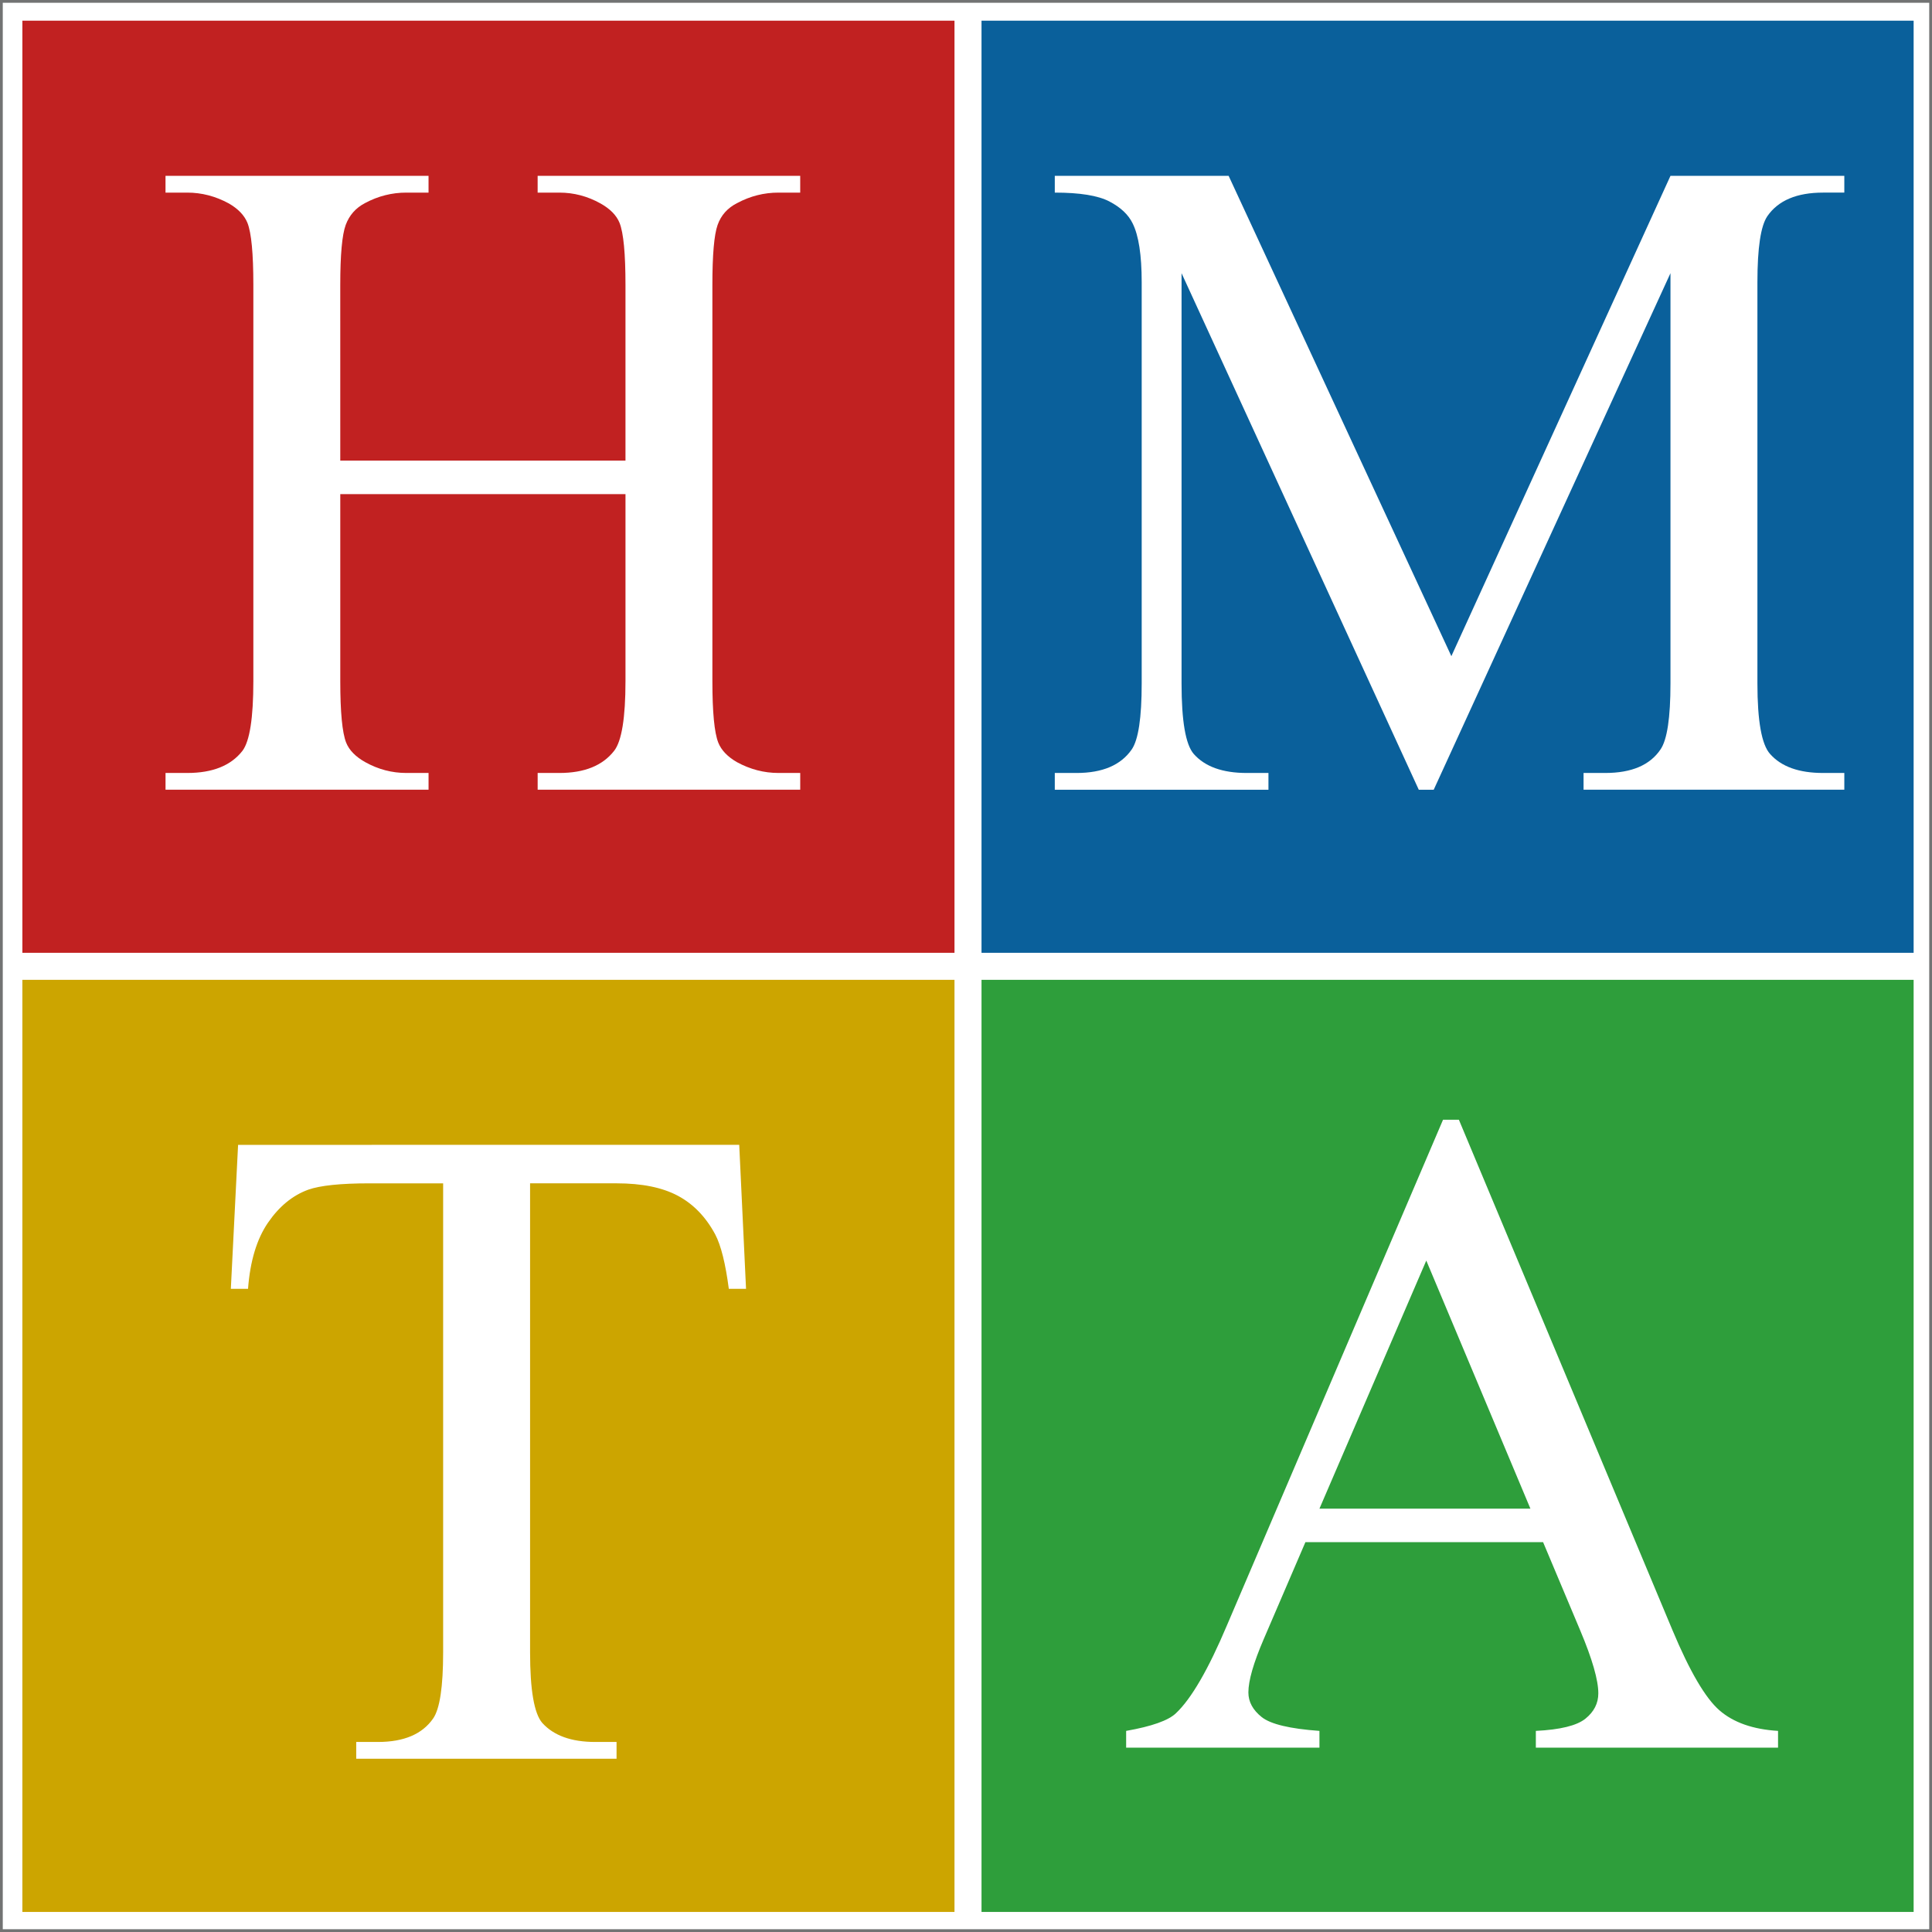
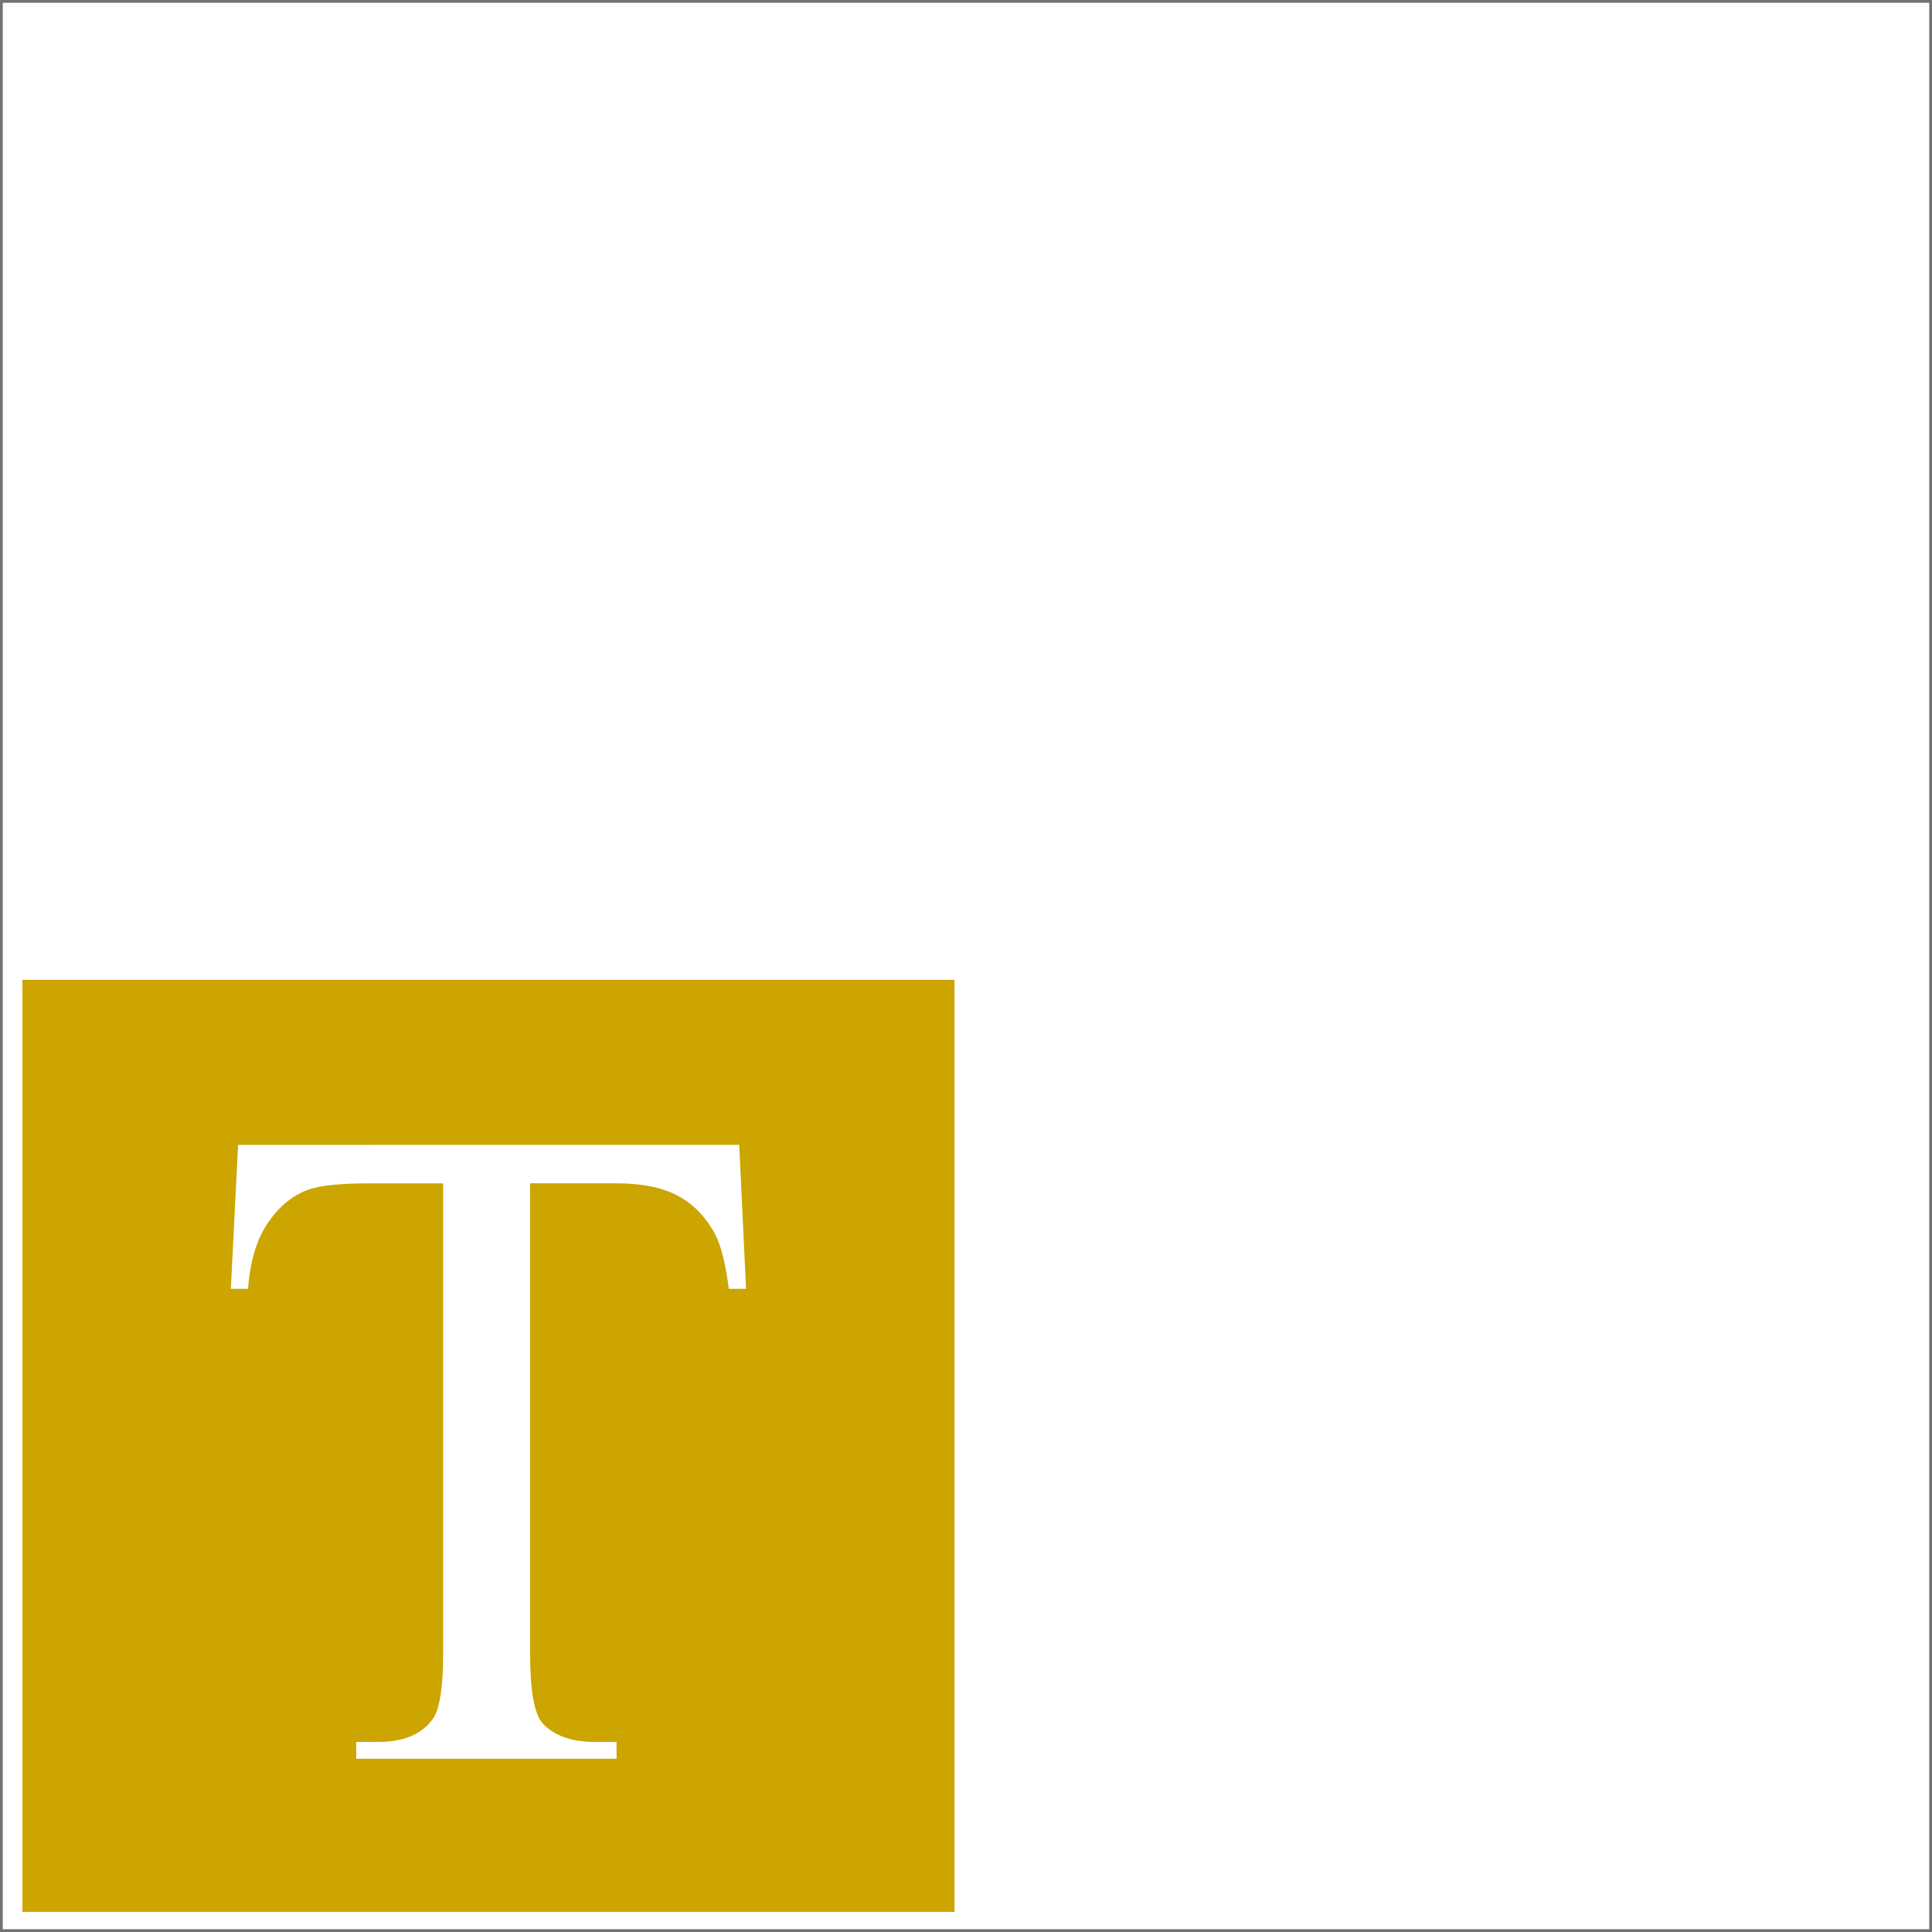
<svg xmlns="http://www.w3.org/2000/svg" version="1.1" id="Layer_1" x="0px" y="0px" width="348px" height="348px" viewBox="0 0 348 348" enable-background="new 0 0 348 348" xml:space="preserve">
  <rect x="0" y="0" width="348" height="348" fill="#333333" stroke="none" />
  <rect x="0" fill="#FFFFFF" stroke="#727373" stroke-miterlimit="10" width="348" height="348" />
-   <rect x="4.03" y="3.725" fill="#C12121" width="167.897" height="167.897" />
  <rect x="4.03" y="176.491" fill="#CCA500" width="167.897" height="167.896" />
-   <rect x="176.795" y="176.491" fill="#2E9E3B" width="167.896" height="167.896" />
-   <rect x="176.795" y="3.725" fill="#0A609B" width="167.896" height="167.897" />
  <g>
    <path fill="#FFFFFF" d="M61.292,82.967h51.372V51.328c0-5.653-0.354-9.377-1.063-11.171c-0.544-1.358-1.686-2.528-3.425-3.506   c-2.338-1.305-4.811-1.957-7.42-1.957h-3.914v-3.017h47.295v3.017h-3.914c-2.606,0-5.083,0.625-7.42,1.875   c-1.74,0.87-2.923,2.189-3.547,3.955c-0.626,1.767-0.938,5.369-0.938,10.804v71.35c0,5.6,0.354,9.296,1.063,11.09   c0.543,1.359,1.658,2.528,3.343,3.506c2.395,1.305,4.896,1.957,7.502,1.957h3.914v3.017H96.845v-3.017h3.914   c4.512,0,7.8-1.332,9.867-3.996c1.355-1.739,2.039-5.925,2.039-12.558V89.001H61.292v33.677c0,5.6,0.353,9.296,1.06,11.09   c0.543,1.359,1.688,2.528,3.425,3.506c2.337,1.305,4.813,1.957,7.42,1.957h3.996v3.017H29.816v-3.017h3.914   c4.566,0,7.882-1.332,9.948-3.996c1.305-1.739,1.957-5.925,1.957-12.558v-71.35c0-5.653-0.354-9.377-1.06-11.171   c-0.547-1.358-1.659-2.528-3.346-3.506c-2.393-1.305-4.893-1.957-7.502-1.957h-3.914v-3.017H77.19v3.017h-3.996   c-2.606,0-5.083,0.625-7.42,1.875c-1.686,0.87-2.854,2.189-3.506,3.955c-0.649,1.767-0.979,5.369-0.979,10.804L61.292,82.967   L61.292,82.967z" />
  </g>
  <g>
    <path fill="#FFFFFF" d="M277.947,277.777h-42.81l-7.502,17.451c-1.849,4.295-2.772,7.502-2.772,9.621   c0,1.687,0.804,3.168,2.405,4.442c1.604,1.276,5.068,2.104,10.396,2.485v3.019h-34.818v-3.019c4.62-0.814,7.61-1.875,8.97-3.182   c2.772-2.607,5.846-7.91,9.214-15.898l38.896-91.004h2.854l38.488,91.979c3.102,7.396,5.912,12.191,8.438,14.394   c2.527,2.201,6.05,3.438,10.563,3.711v3.019h-43.626v-3.019c4.403-0.219,7.38-0.949,8.93-2.2c1.552-1.25,2.323-2.771,2.323-4.563   c0-2.395-1.088-6.173-3.262-11.338L277.947,277.777z M275.664,271.744l-18.755-44.686l-19.244,44.686H275.664z" />
  </g>
  <g>
    <path fill="#FFFFFF" d="M133.153,206.214l1.226,25.931h-3.102c-0.599-4.563-1.414-7.828-2.443-9.785   c-1.688-3.149-3.931-5.477-6.729-6.971c-2.801-1.496-6.48-2.244-11.049-2.244H95.48v84.479c0,6.796,0.734,11.036,2.202,12.722   c2.065,2.282,5.246,3.424,9.541,3.424h3.833v3.021H64.167v-3.021h3.914c4.675,0,7.988-1.412,9.945-4.238   c1.195-1.738,1.794-5.707,1.794-11.904v-84.479H66.532c-5.165,0-8.837,0.381-11.011,1.143c-2.827,1.032-5.247,3.02-7.257,5.953   c-2.012,2.936-3.208,6.902-3.588,11.904H41.58l1.305-25.933L133.153,206.214L133.153,206.214z" />
  </g>
  <g>
    <path fill="#FFFFFF" d="M255.555,142.249l-42.729-93.041v73.878c0,6.796,0.73,11.036,2.198,12.721   c2.014,2.283,5.191,3.425,9.541,3.425h3.914v3.017h-38.485v-3.017h3.914c4.675,0,7.988-1.413,9.945-4.24   c1.195-1.739,1.794-5.708,1.794-11.905V50.839c0-4.893-0.544-8.426-1.631-10.601c-0.762-1.576-2.161-2.895-4.199-3.955   c-2.039-1.061-5.313-1.59-9.823-1.59v-3.017h31.313l40.119,86.517l39.467-86.517h31.313v3.017h-3.832   c-4.729,0-8.07,1.414-10.027,4.24c-1.196,1.74-1.794,5.708-1.794,11.905v72.247c0,6.796,0.761,11.036,2.28,12.721   c2.014,2.283,5.19,3.425,9.541,3.425h3.832v3.017h-46.969v-3.017h3.914c4.729,0,8.045-1.413,9.948-4.24   c1.195-1.739,1.794-5.708,1.794-11.905V49.208l-42.646,93.041H255.555z" />
  </g>
</svg>